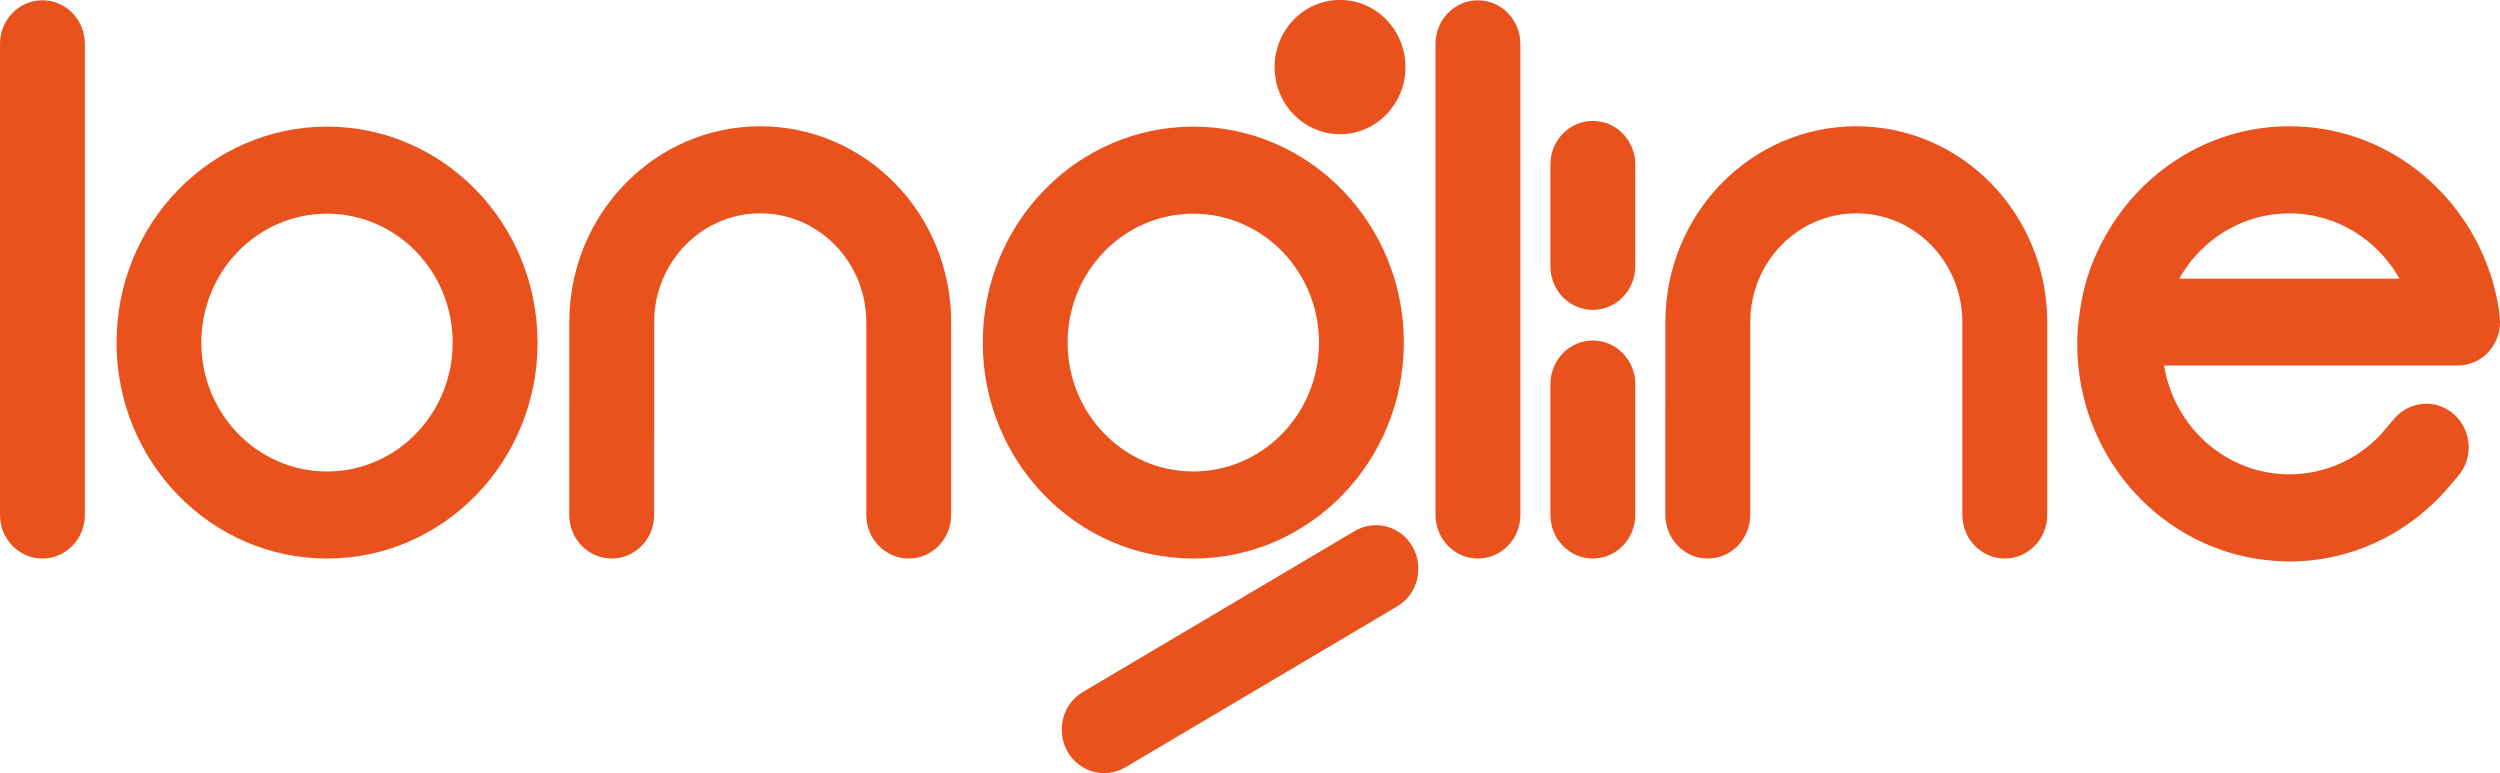
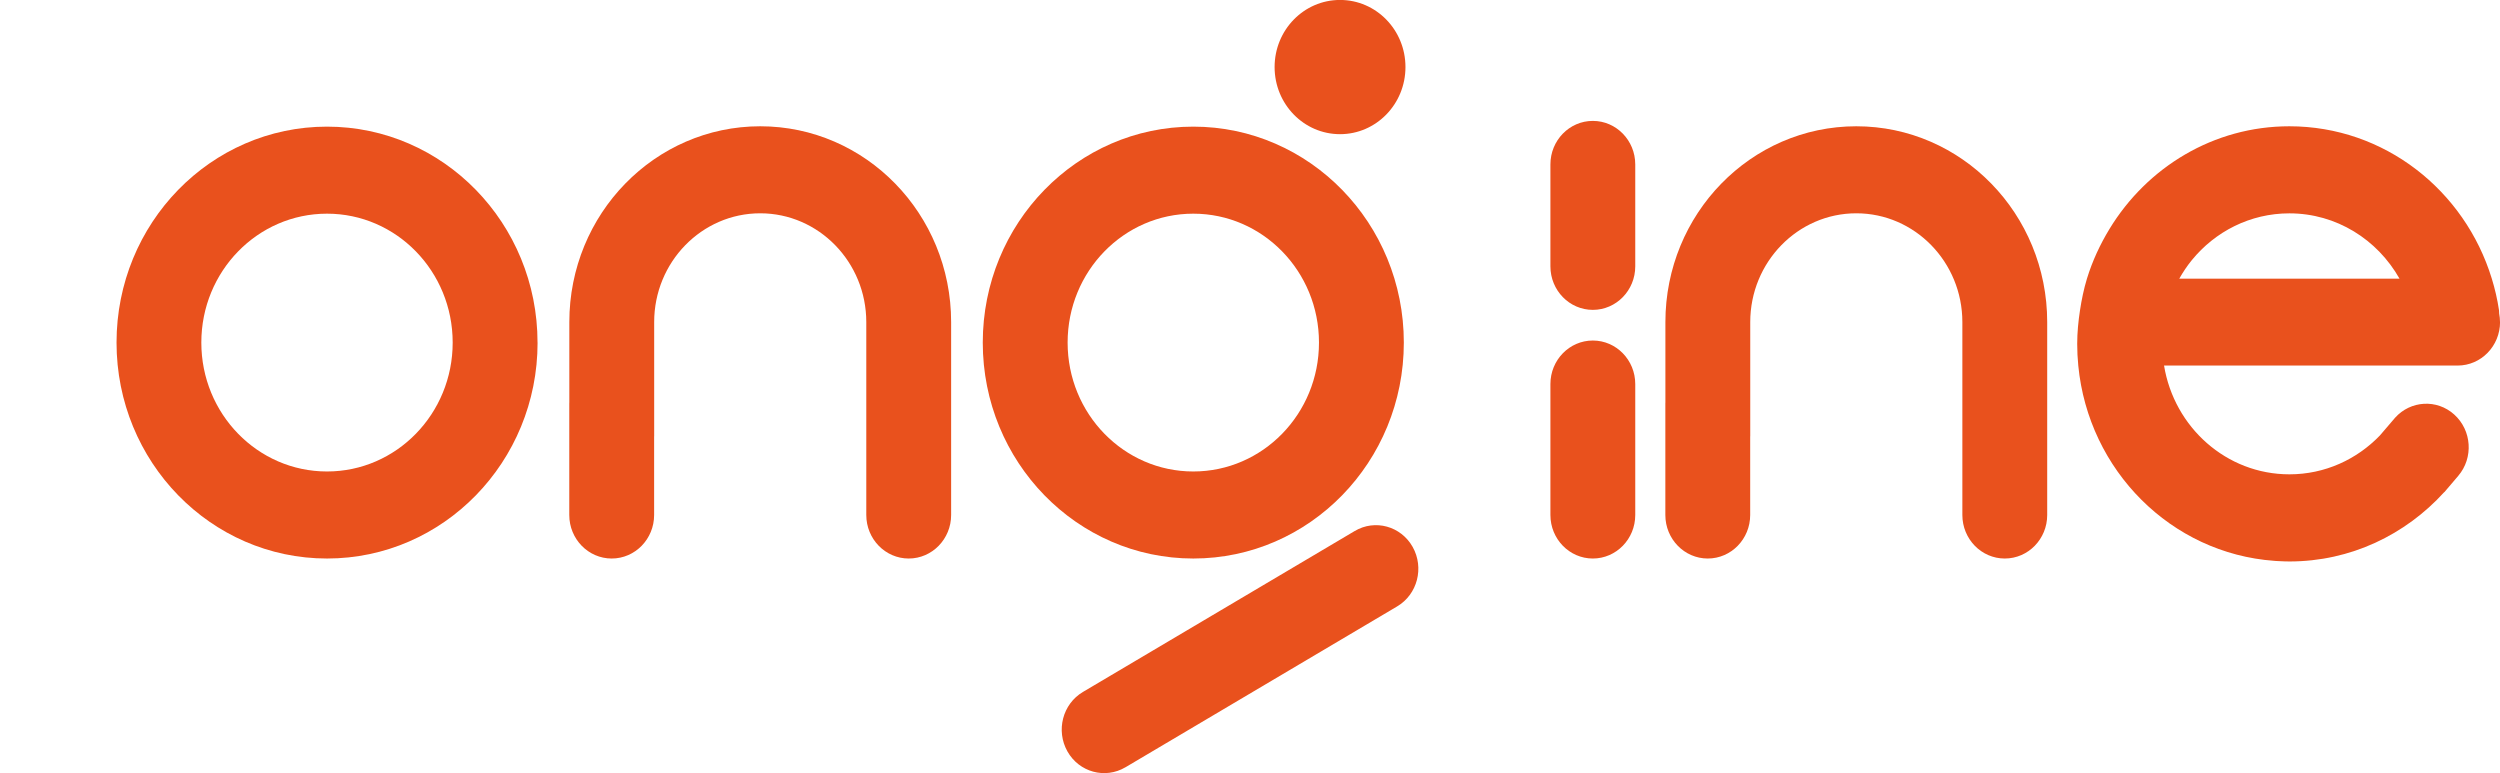
<svg xmlns="http://www.w3.org/2000/svg" width="194" height="60" viewBox="0 0 194 60" fill="none">
  <g clip-path="url(#clip0_231_2016)">
    <path d="M102.353 26.584C102.353 32.111 97.988 36.587 92.6 36.587C87.211 36.587 82.847 32.111 82.847 26.584C82.847 21.057 87.211 16.581 92.6 16.581C97.988 16.581 102.353 21.057 102.353 26.584ZM108.937 26.584C108.937 17.329 101.623 9.827 92.6 9.827C83.577 9.827 76.263 17.329 76.263 26.584C76.263 35.839 83.577 43.341 92.6 43.341C101.623 43.341 108.937 35.839 108.937 26.584Z" fill="#E9511D" />
    <path d="M103.987 10.412C106.789 10.412 109.064 8.082 109.064 5.204C109.064 2.326 106.793 -0.004 103.987 -0.004C101.181 -0.004 98.909 2.326 98.909 5.204C98.909 8.082 101.181 10.412 103.987 10.412Z" fill="#E9511D" />
-     <path d="M117.98 39.965V3.401C117.98 1.537 116.505 0.024 114.688 0.024C112.871 0.024 111.396 1.537 111.396 3.401V39.965C111.396 41.829 112.871 43.341 114.688 43.341C116.505 43.341 117.98 41.829 117.98 39.965Z" fill="#E9511D" />
-     <path d="M6.584 39.965V3.401C6.584 1.533 5.109 0.021 3.292 0.021C1.475 0.021 0 1.533 0 3.401V39.965C0 41.829 1.475 43.341 3.292 43.341C5.109 43.341 6.584 41.829 6.584 39.965Z" fill="#E9511D" />
    <path d="M126.896 20.669V12.758C126.896 10.894 125.421 9.382 123.604 9.382C121.786 9.382 120.312 10.894 120.312 12.758V20.669C120.312 22.533 121.786 24.046 123.604 24.046C125.421 24.046 126.896 22.533 126.896 20.669Z" fill="#E9511D" />
    <path d="M158.863 31.314V24.994C158.863 16.601 152.231 9.799 144.049 9.799C135.867 9.799 129.235 16.601 129.235 24.994V31.22C129.235 31.253 129.231 31.281 129.231 31.314V39.964C129.231 41.828 130.706 43.341 132.523 43.341C134.34 43.341 135.815 41.828 135.815 39.964V33.857H135.819V24.994C135.819 20.338 139.51 16.552 144.049 16.552C148.589 16.552 152.279 20.338 152.279 24.994V39.964C152.279 41.828 153.754 43.341 155.571 43.341C157.389 43.341 158.863 41.828 158.863 39.964V31.314Z" fill="#E9511D" />
    <path d="M73.808 31.314V24.994C73.808 16.601 67.176 9.799 58.994 9.799C50.812 9.799 44.18 16.601 44.18 24.994V31.22C44.18 31.253 44.176 31.281 44.176 31.314V39.964C44.176 41.828 45.65 43.341 47.468 43.341C49.285 43.341 50.76 41.828 50.76 39.964V33.857H50.764V24.994C50.764 20.338 54.455 16.552 58.994 16.552C63.533 16.552 67.224 20.338 67.224 24.994V39.964C67.224 41.828 68.699 43.341 70.516 43.341C72.334 43.341 73.808 41.828 73.808 39.964V31.314Z" fill="#E9511D" />
    <path d="M126.896 39.964V29.802C126.896 27.937 125.421 26.425 123.604 26.425C121.786 26.425 120.312 27.937 120.312 29.802V39.964C120.312 41.828 121.786 43.341 123.604 43.341C125.421 43.341 126.896 41.828 126.896 39.964Z" fill="#E9511D" />
    <path d="M87.327 59.546L108.419 47.057C109.993 46.125 110.531 44.06 109.622 42.441C108.713 40.827 106.701 40.271 105.126 41.207L84.035 53.696C82.461 54.628 81.923 56.692 82.831 58.307C83.74 59.922 85.753 60.474 87.331 59.542" fill="#E9511D" />
    <path d="M186.2 21.625H182.143C182.143 21.625 182.131 21.625 182.127 21.625H169.11C169.397 21.123 169.716 20.64 170.079 20.195C171.888 17.971 174.61 16.556 177.655 16.556C181.31 16.556 184.49 18.596 186.2 21.621V21.625ZM194 24.998C194 24.769 193.976 24.548 193.936 24.332L193.924 24.087H193.916L193.924 24.078C193.797 23.236 193.609 22.415 193.362 21.617C191.262 14.766 185.028 9.799 177.655 9.799C171.765 9.799 166.607 12.988 163.702 17.758C162.972 18.956 162.371 20.244 161.948 21.621C161.705 22.419 161.534 23.248 161.406 24.091C161.279 24.937 161.191 25.799 161.191 26.682C161.191 27.251 161.219 27.815 161.275 28.375C162.064 36.51 168.48 42.941 176.479 43.521C176.511 43.521 176.539 43.525 176.571 43.529C176.671 43.537 176.774 43.541 176.878 43.545C177.137 43.558 177.396 43.57 177.659 43.57C182.406 43.57 186.67 41.493 189.668 38.194H189.68L190.756 36.931C191.955 35.529 191.816 33.395 190.445 32.164C189.098 30.954 187.061 31.077 185.857 32.418L185.774 32.516L184.682 33.791C182.892 35.651 180.409 36.808 177.659 36.808C172.769 36.808 168.716 33.158 167.93 28.367H190.712C192.529 28.367 194.004 26.854 194.004 24.99" fill="#E9511D" />
    <path d="M35.128 26.584C35.128 32.111 30.764 36.587 25.376 36.587C19.987 36.587 15.623 32.111 15.623 26.584C15.623 21.057 19.987 16.581 25.376 16.581C30.764 16.581 35.128 21.057 35.128 26.584ZM41.712 26.584C41.712 17.329 34.399 9.827 25.376 9.827C16.352 9.827 9.043 17.329 9.043 26.584C9.043 35.839 16.356 43.341 25.38 43.341C34.403 43.341 41.716 35.839 41.716 26.584" fill="#E9511D" />
  </g>
  <defs>
    <clipPath id="clip0_231_2016">
      <rect width="194" height="60" fill="white" />
    </clipPath>
  </defs>
</svg>